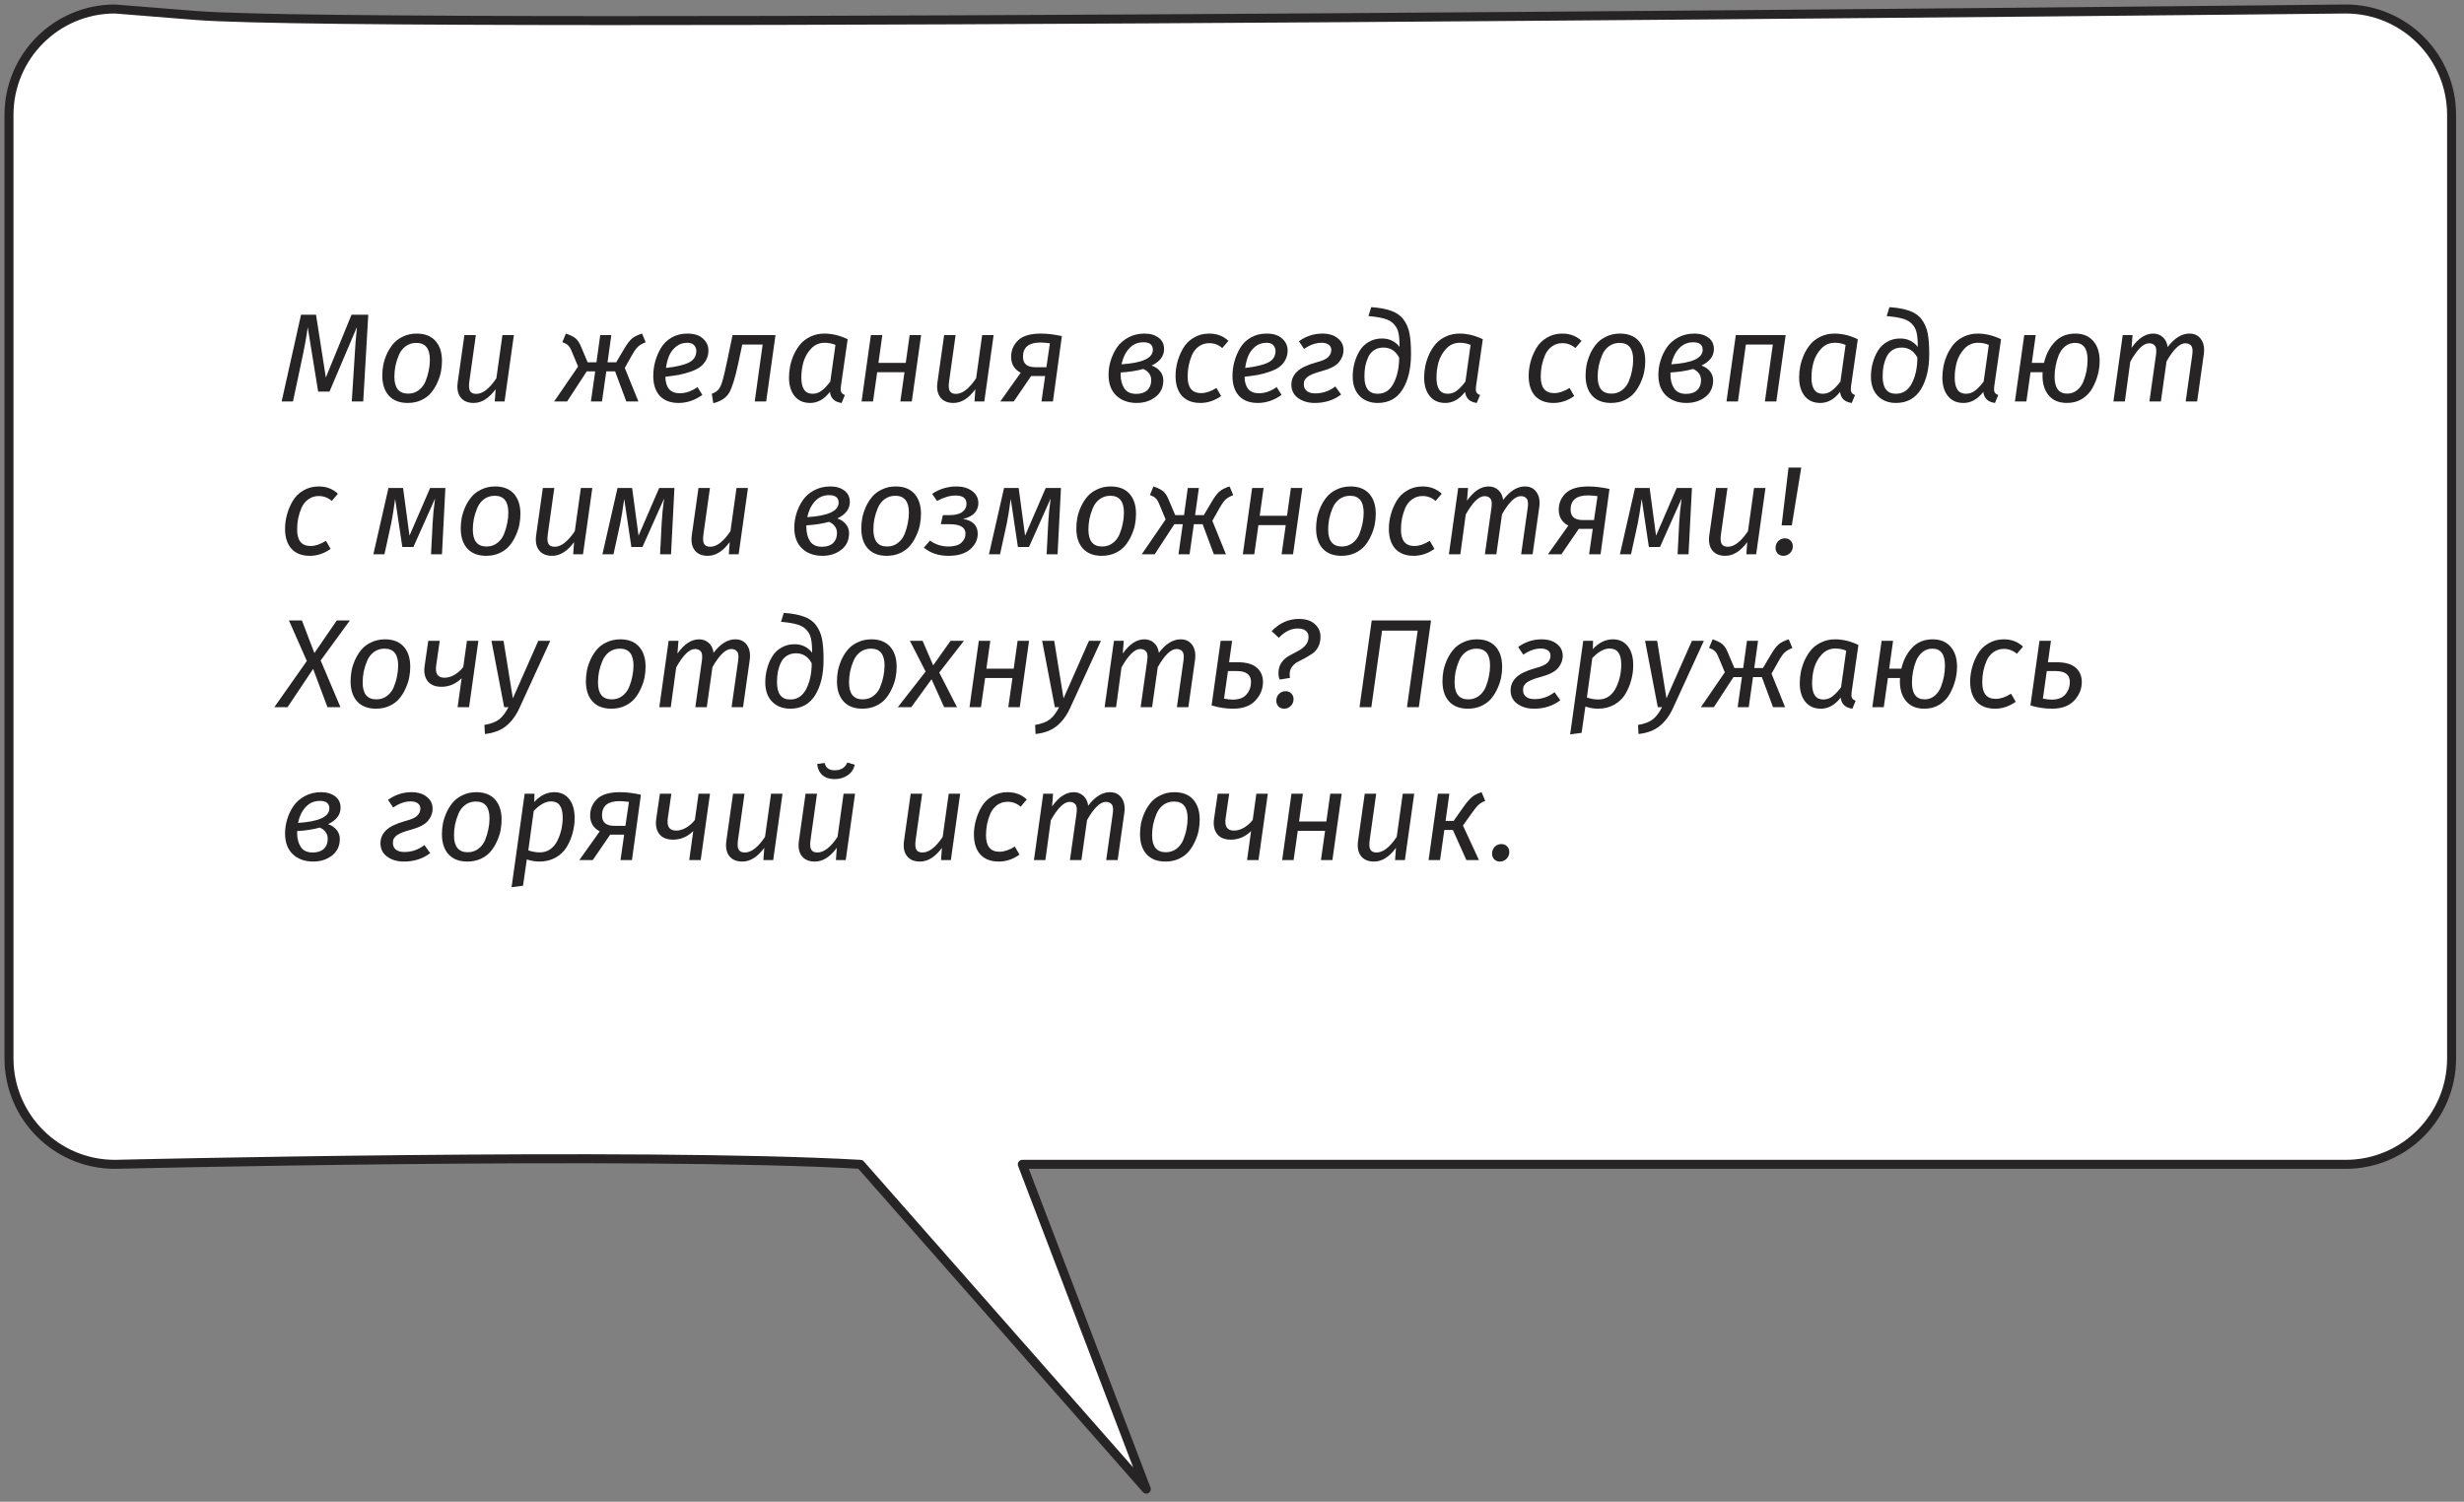
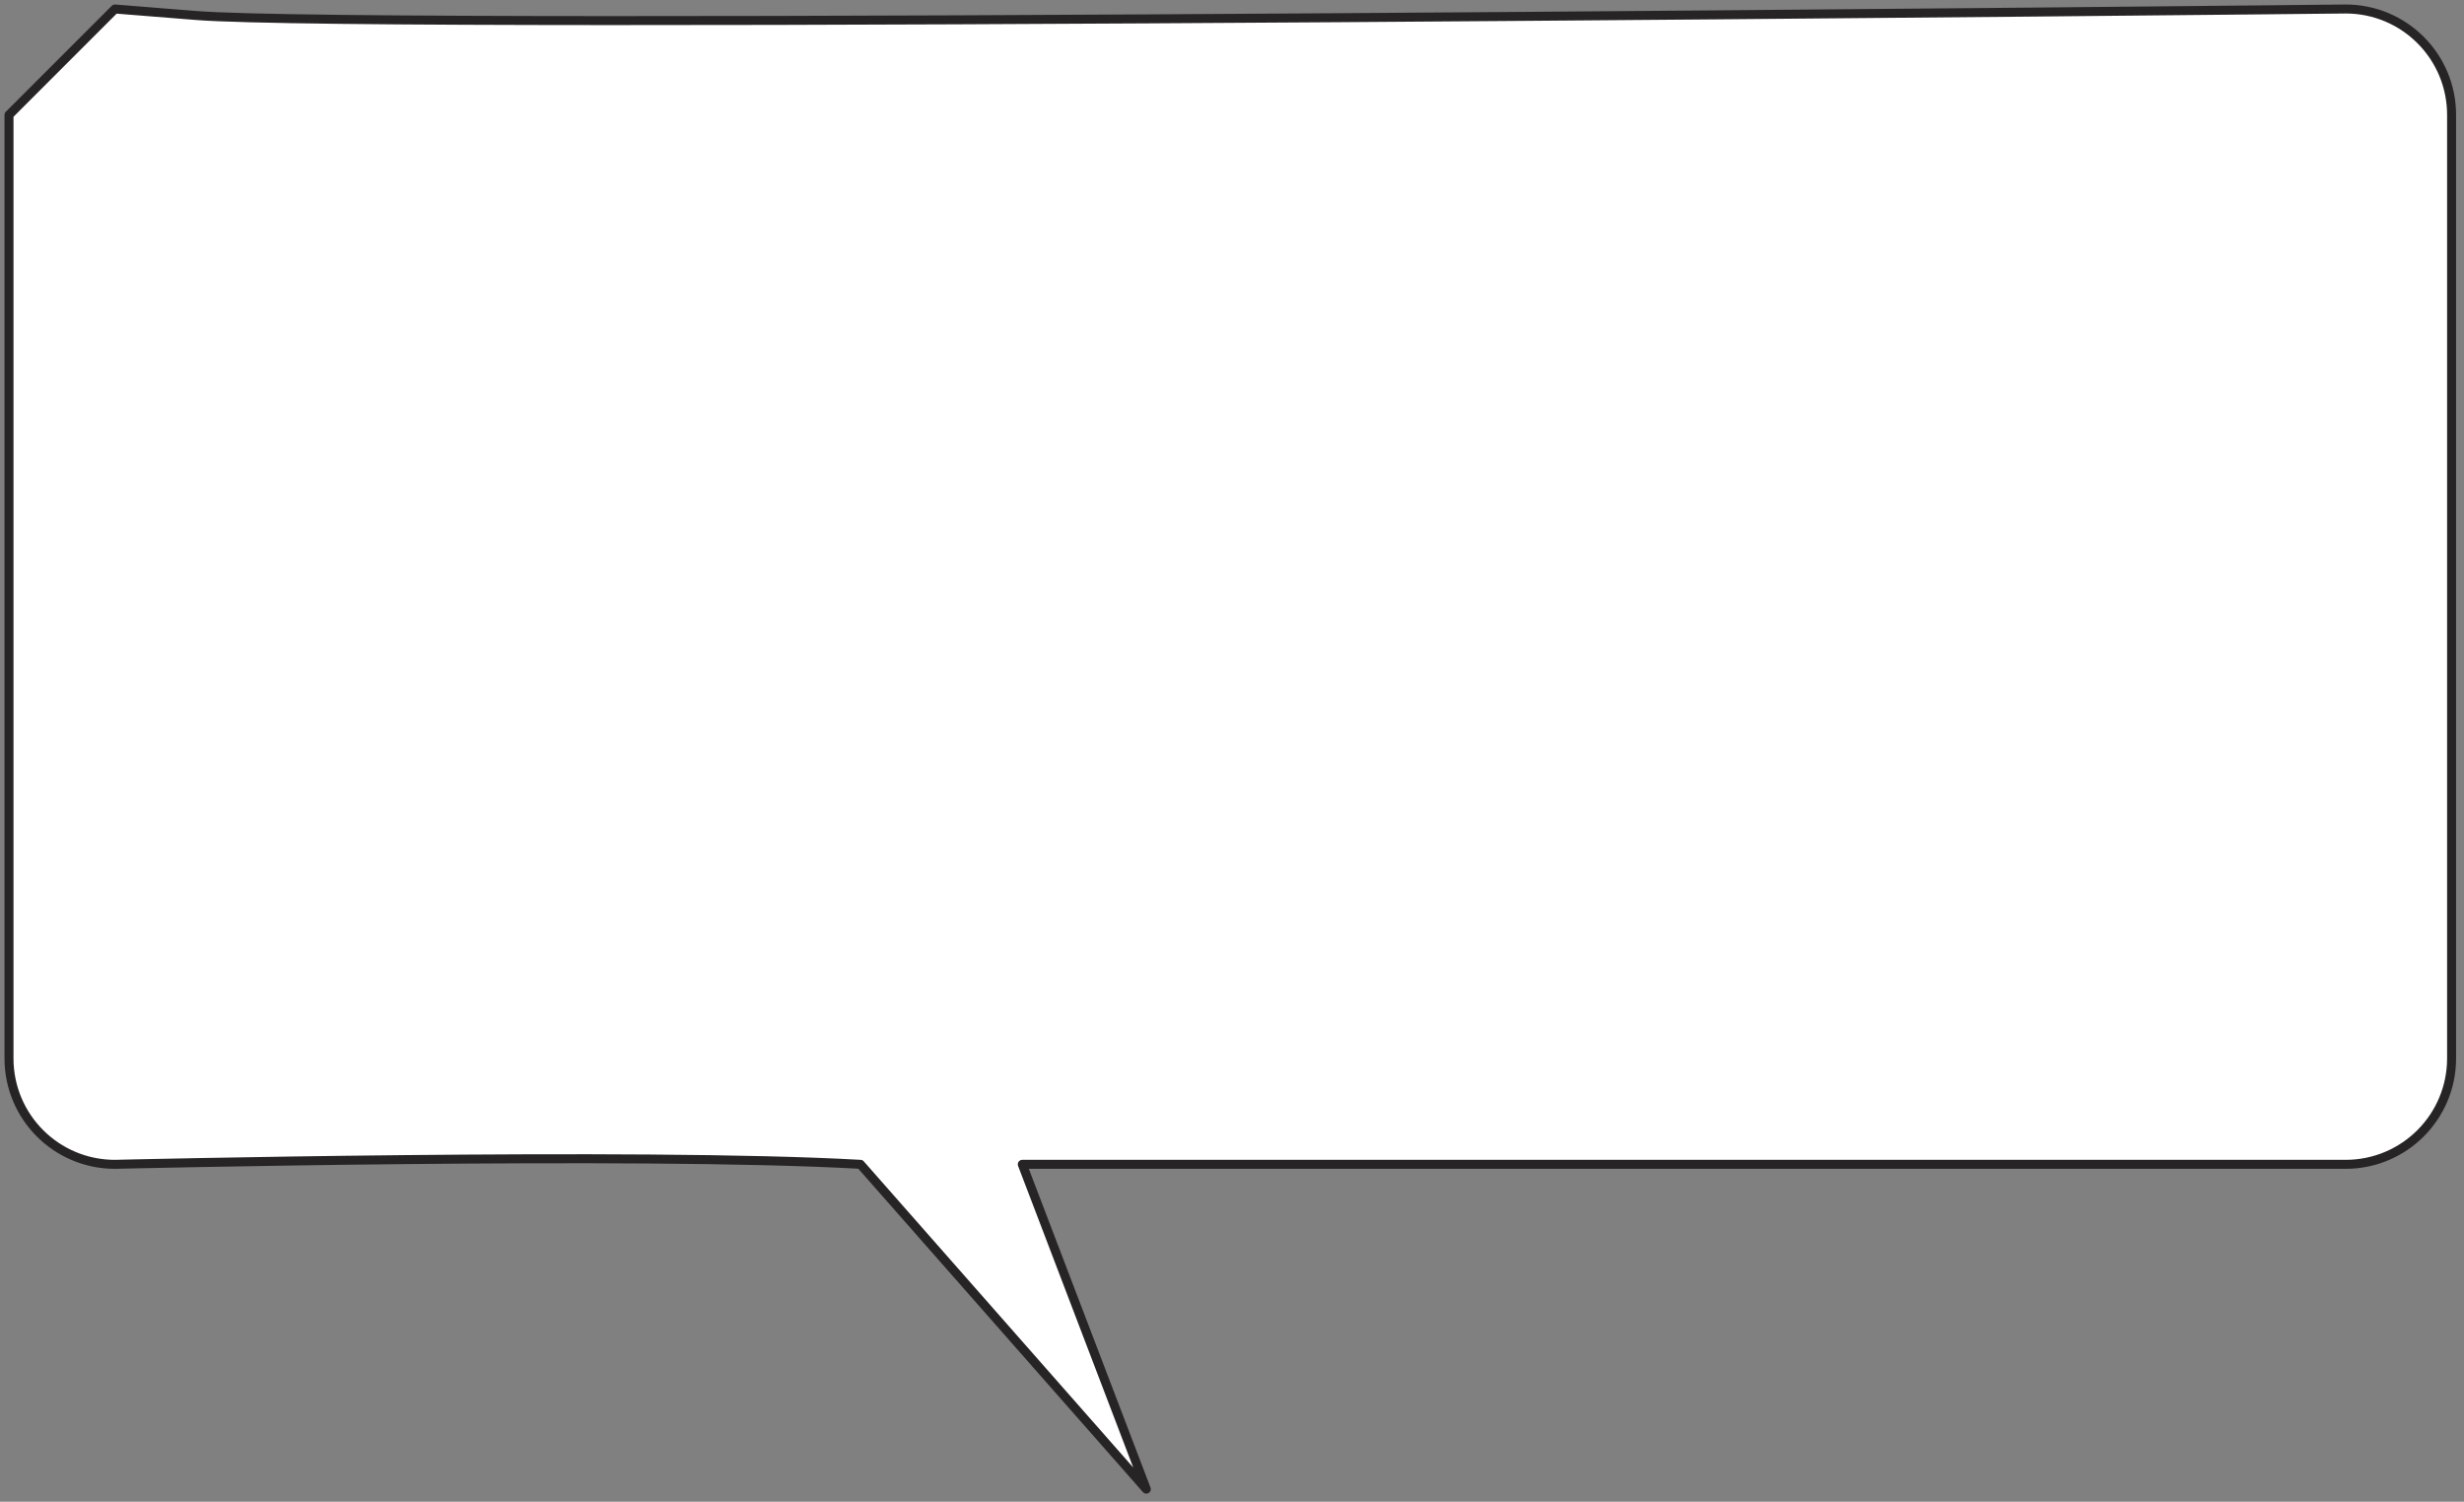
<svg xmlns="http://www.w3.org/2000/svg" width="274" height="167" viewBox="0 0 274 167" fill="none">
  <rect x="0" y="0" width="274" height="167" fill="#808080" stroke="none" />
-   <path d="M12.78 1L21.78 1.72C42.15 3.34 260.84 1 260.84 1C267.35 1 272.62 6.27 272.62 12.78V117.7C272.62 124.2 267.35 129.48 260.84 129.48H113.68L127.47 165.6L95.68 129.48C71.02 128.08 12.78 129.48 12.78 129.48C6.27 129.48 1 124.21 1 117.7V12.78C1 6.27 6.28 1 12.78 1Z" fill="white" stroke="#272425" stroke-miterlimit="10" stroke-linecap="round" stroke-linejoin="round" />
-   <path d="M40.952 34.996L40.392 44.642H39.118L39.398 40.246C39.491 38.603 39.589 37.31 39.692 36.368L36.64 43.55H35.38L34.218 36.382C34.106 37.315 33.858 38.664 33.476 40.428L32.58 44.642H31.32L33.476 34.996H35.142L36.234 41.982L39.09 34.996H40.952ZM45.34 44.81C44.435 44.81 43.735 44.539 43.24 43.998C42.755 43.456 42.512 42.71 42.512 41.758C42.512 41.366 42.55 40.969 42.624 40.568C42.708 40.166 42.843 39.756 43.03 39.336C43.226 38.916 43.464 38.542 43.744 38.216C44.024 37.889 44.388 37.623 44.836 37.418C45.284 37.203 45.783 37.096 46.334 37.096C47.239 37.096 47.935 37.366 48.42 37.908C48.906 38.449 49.148 39.196 49.148 40.148C49.148 40.53 49.111 40.922 49.036 41.324C48.962 41.716 48.826 42.126 48.63 42.556C48.444 42.976 48.21 43.354 47.93 43.69C47.66 44.016 47.295 44.287 46.838 44.502C46.39 44.707 45.891 44.81 45.34 44.81ZM45.382 43.774C45.83 43.774 46.222 43.648 46.558 43.396C46.894 43.144 47.146 42.817 47.314 42.416C47.482 42.005 47.603 41.599 47.678 41.198C47.762 40.796 47.804 40.4 47.804 40.008C47.804 38.757 47.3 38.132 46.292 38.132C45.844 38.132 45.447 38.258 45.102 38.51C44.766 38.762 44.514 39.093 44.346 39.504C44.178 39.905 44.052 40.306 43.968 40.708C43.894 41.109 43.856 41.506 43.856 41.898C43.856 43.148 44.365 43.774 45.382 43.774ZM52.678 44.81C52.025 44.81 51.539 44.604 51.222 44.194C50.905 43.783 50.797 43.218 50.9 42.5L51.642 37.264H52.916L52.188 42.444C52.123 42.938 52.151 43.288 52.272 43.494C52.403 43.699 52.631 43.802 52.958 43.802C53.677 43.802 54.423 43.223 55.198 42.066L55.87 37.264H57.144L56.108 44.642H55.016L55.114 43.284C54.367 44.301 53.555 44.81 52.678 44.81ZM71.395 37.096L71.801 38.062C71.428 38.202 71.139 38.37 70.933 38.566C70.737 38.752 70.509 39.079 70.247 39.546L69.477 40.918L70.989 44.642H69.645L68.399 41.296H67.419L66.943 44.642H65.711L66.187 41.296H65.249L63.065 44.642H61.623L64.283 40.764L63.541 38.986C63.429 38.715 63.303 38.519 63.163 38.398C63.023 38.267 62.813 38.15 62.533 38.048L62.925 37.096C63.42 37.264 63.779 37.441 64.003 37.628C64.227 37.814 64.419 38.094 64.577 38.468L65.347 40.288H66.327L66.747 37.264H67.979L67.559 40.288H68.525L69.421 38.776C69.748 38.225 70.037 37.847 70.289 37.642C70.541 37.427 70.91 37.245 71.395 37.096ZM78.777 38.972C78.777 39.373 78.688 39.732 78.511 40.05C78.343 40.358 78.119 40.614 77.839 40.82C77.568 41.016 77.214 41.188 76.775 41.338C76.346 41.487 75.916 41.604 75.487 41.688C75.058 41.762 74.558 41.832 73.989 41.898C74.017 43.12 74.549 43.732 75.585 43.732C76.257 43.732 76.915 43.503 77.559 43.046L78.105 43.914C77.274 44.511 76.392 44.81 75.459 44.81C74.563 44.81 73.868 44.548 73.373 44.026C72.888 43.494 72.645 42.756 72.645 41.814C72.645 41.272 72.715 40.74 72.855 40.218C72.995 39.695 73.205 39.196 73.485 38.72C73.765 38.234 74.162 37.842 74.675 37.544C75.188 37.245 75.776 37.096 76.439 37.096C77.186 37.096 77.76 37.278 78.161 37.642C78.572 38.006 78.777 38.449 78.777 38.972ZM74.059 40.918C75.216 40.787 76.066 40.586 76.607 40.316C77.158 40.045 77.433 39.611 77.433 39.014C77.433 38.79 77.354 38.584 77.195 38.398C77.036 38.211 76.78 38.118 76.425 38.118C75.94 38.118 75.52 38.262 75.165 38.552C74.82 38.841 74.563 39.186 74.395 39.588C74.236 39.98 74.124 40.423 74.059 40.918ZM86.236 37.264L85.2 44.642H83.926L84.808 38.314H82.54L82.106 40.358C81.751 42.028 81.406 43.144 81.07 43.704C80.734 44.254 80.15 44.632 79.32 44.838L79.152 43.788C79.488 43.666 79.735 43.508 79.894 43.312C80.062 43.116 80.206 42.812 80.328 42.402C80.458 41.982 80.631 41.254 80.846 40.218L81.462 37.264H86.236ZM91.672 37.096C92.531 37.096 93.394 37.306 94.262 37.726L93.506 42.962C93.469 43.232 93.478 43.442 93.534 43.592C93.59 43.732 93.73 43.844 93.954 43.928L93.59 44.81C92.806 44.707 92.372 44.296 92.288 43.578C91.653 44.399 90.921 44.81 90.09 44.81C89.343 44.81 88.765 44.553 88.354 44.04C87.943 43.526 87.738 42.84 87.738 41.982C87.738 41.562 87.78 41.137 87.864 40.708C87.957 40.269 88.102 39.83 88.298 39.392C88.503 38.953 88.751 38.566 89.04 38.23C89.339 37.894 89.712 37.623 90.16 37.418C90.617 37.203 91.121 37.096 91.672 37.096ZM91.7 38.118C91.112 38.118 90.613 38.332 90.202 38.762C89.801 39.191 89.516 39.686 89.348 40.246C89.189 40.806 89.11 41.389 89.11 41.996C89.11 43.19 89.525 43.788 90.356 43.788C90.739 43.788 91.079 43.671 91.378 43.438C91.686 43.204 92.003 42.868 92.33 42.43L92.904 38.356C92.531 38.197 92.129 38.118 91.7 38.118ZM100.119 44.642L100.581 41.394H97.543L97.081 44.642H95.807L96.843 37.264H98.117L97.683 40.358H100.721L101.155 37.264H102.429L101.393 44.642H100.119ZM106.026 44.81C105.372 44.81 104.887 44.604 104.57 44.194C104.252 43.783 104.145 43.218 104.248 42.5L104.99 37.264H106.264L105.536 42.444C105.47 42.938 105.498 43.288 105.62 43.494C105.75 43.699 105.979 43.802 106.306 43.802C107.024 43.802 107.771 43.223 108.546 42.066L109.218 37.264H110.492L109.456 44.642H108.364L108.462 43.284C107.715 44.301 106.903 44.81 106.026 44.81ZM115.744 37.096C116.453 37.096 117.233 37.189 118.082 37.376L117.088 44.642H115.814L116.22 41.814H114.666L112.734 44.642H111.236L113.504 41.45C112.795 41.076 112.44 40.488 112.44 39.686C112.44 38.958 112.697 38.346 113.21 37.852C113.733 37.348 114.577 37.096 115.744 37.096ZM115.702 38.09C114.405 38.09 113.756 38.617 113.756 39.672C113.756 40.446 114.209 40.834 115.114 40.834H116.36L116.752 38.174C116.313 38.118 115.963 38.09 115.702 38.09ZM127.276 37.096C127.92 37.096 128.443 37.25 128.844 37.558C129.245 37.856 129.446 38.276 129.446 38.818C129.446 39.602 128.984 40.213 128.06 40.652C128.461 40.792 128.779 41.006 129.012 41.296C129.245 41.585 129.362 41.916 129.362 42.29C129.362 43.083 129.068 43.704 128.48 44.152C127.901 44.59 127.211 44.81 126.408 44.81C125.475 44.81 124.719 44.539 124.14 43.998C123.561 43.447 123.272 42.677 123.272 41.688C123.272 41.156 123.351 40.628 123.51 40.106C123.669 39.583 123.902 39.093 124.21 38.636C124.527 38.178 124.947 37.81 125.47 37.53C126.002 37.24 126.604 37.096 127.276 37.096ZM127.15 38.062C126.515 38.062 125.988 38.29 125.568 38.748C125.148 39.205 124.863 39.793 124.714 40.512C127.038 40.362 128.2 39.826 128.2 38.902C128.2 38.342 127.85 38.062 127.15 38.062ZM127.136 41.03C126.408 41.235 125.568 41.366 124.616 41.422V41.66C124.616 42.257 124.751 42.766 125.022 43.186C125.293 43.596 125.736 43.802 126.352 43.802C126.884 43.802 127.295 43.666 127.584 43.396C127.873 43.125 128.018 42.752 128.018 42.276C128.018 41.716 127.724 41.3 127.136 41.03ZM134.461 37.096C135.32 37.096 136.034 37.366 136.603 37.908L135.917 38.706C135.497 38.342 135.016 38.16 134.475 38.16C134.036 38.16 133.649 38.281 133.313 38.524C132.986 38.757 132.734 39.07 132.557 39.462C132.389 39.854 132.263 40.255 132.179 40.666C132.104 41.067 132.067 41.478 132.067 41.898C132.067 43.111 132.566 43.718 133.565 43.718C134.088 43.718 134.657 43.526 135.273 43.144L135.791 44.04C135.072 44.553 134.302 44.81 133.481 44.81C132.604 44.81 131.922 44.548 131.437 44.026C130.961 43.494 130.723 42.752 130.723 41.8C130.723 41.286 130.793 40.768 130.933 40.246C131.073 39.723 131.283 39.219 131.563 38.734C131.843 38.248 132.235 37.856 132.739 37.558C133.243 37.25 133.817 37.096 134.461 37.096ZM143.185 38.972C143.185 39.373 143.097 39.732 142.919 40.05C142.751 40.358 142.527 40.614 142.247 40.82C141.977 41.016 141.622 41.188 141.183 41.338C140.754 41.487 140.325 41.604 139.895 41.688C139.466 41.762 138.967 41.832 138.397 41.898C138.425 43.12 138.957 43.732 139.993 43.732C140.665 43.732 141.323 43.503 141.967 43.046L142.513 43.914C141.683 44.511 140.801 44.81 139.867 44.81C138.971 44.81 138.276 44.548 137.781 44.026C137.296 43.494 137.053 42.756 137.053 41.814C137.053 41.272 137.123 40.74 137.263 40.218C137.403 39.695 137.613 39.196 137.893 38.72C138.173 38.234 138.57 37.842 139.083 37.544C139.597 37.245 140.185 37.096 140.847 37.096C141.594 37.096 142.168 37.278 142.569 37.642C142.98 38.006 143.185 38.449 143.185 38.972ZM138.467 40.918C139.625 40.787 140.474 40.586 141.015 40.316C141.566 40.045 141.841 39.611 141.841 39.014C141.841 38.79 141.762 38.584 141.603 38.398C141.445 38.211 141.188 38.118 140.833 38.118C140.348 38.118 139.928 38.262 139.573 38.552C139.228 38.841 138.971 39.186 138.803 39.588C138.645 39.98 138.533 40.423 138.467 40.918ZM147.048 37.096C147.766 37.096 148.336 37.268 148.756 37.614C149.185 37.95 149.4 38.384 149.4 38.916C149.4 39.42 149.227 39.877 148.882 40.288C148.546 40.689 147.916 41.016 146.992 41.268C146.534 41.389 146.166 41.51 145.886 41.632C145.606 41.753 145.4 41.884 145.27 42.024C145.148 42.154 145.069 42.271 145.032 42.374C145.004 42.476 144.99 42.612 144.99 42.78C144.99 43.06 145.097 43.293 145.312 43.48C145.536 43.657 145.853 43.746 146.264 43.746C147.085 43.746 147.827 43.489 148.49 42.976L149.134 43.872C148.322 44.497 147.342 44.81 146.194 44.81C145.466 44.81 144.85 44.628 144.346 44.264C143.851 43.9 143.604 43.405 143.604 42.78C143.604 42.22 143.809 41.739 144.22 41.338C144.64 40.927 145.354 40.582 146.362 40.302C147.043 40.124 147.491 39.924 147.706 39.7C147.93 39.466 148.042 39.205 148.042 38.916C148.042 38.664 147.944 38.468 147.748 38.328C147.552 38.188 147.29 38.118 146.964 38.118C146.32 38.118 145.671 38.346 145.018 38.804L144.444 37.95C145.237 37.38 146.105 37.096 147.048 37.096ZM153.196 44.81C152.384 44.81 151.717 44.553 151.194 44.04C150.681 43.517 150.424 42.798 150.424 41.884C150.424 41.361 150.489 40.857 150.62 40.372C150.751 39.877 150.942 39.424 151.194 39.014C151.446 38.594 151.787 38.262 152.216 38.02C152.645 37.768 153.131 37.642 153.672 37.642C154.493 37.642 155.147 37.954 155.632 38.58V38.496C155.632 37.87 155.59 37.376 155.506 37.012C155.431 36.648 155.268 36.33 155.016 36.06C154.773 35.78 154.428 35.574 153.98 35.444C153.532 35.313 152.93 35.215 152.174 35.15L152.482 34.156C153.415 34.221 154.167 34.361 154.736 34.576C155.315 34.781 155.763 35.103 156.08 35.542C156.407 35.98 156.626 36.494 156.738 37.082C156.85 37.66 156.906 38.421 156.906 39.364C156.906 40.988 156.593 42.304 155.968 43.312C155.343 44.31 154.419 44.81 153.196 44.81ZM153.196 43.788C153.98 43.788 154.573 43.4 154.974 42.626C155.375 41.851 155.581 40.899 155.59 39.77C155.198 39.023 154.615 38.65 153.84 38.65C153.448 38.65 153.107 38.743 152.818 38.93C152.538 39.107 152.319 39.359 152.16 39.686C152.011 40.003 151.899 40.344 151.824 40.708C151.759 41.062 151.726 41.45 151.726 41.87C151.726 43.148 152.216 43.788 153.196 43.788ZM162.301 37.096C163.16 37.096 164.023 37.306 164.891 37.726L164.135 42.962C164.098 43.232 164.107 43.442 164.163 43.592C164.219 43.732 164.359 43.844 164.583 43.928L164.219 44.81C163.435 44.707 163.001 44.296 162.917 43.578C162.282 44.399 161.55 44.81 160.719 44.81C159.972 44.81 159.394 44.553 158.983 44.04C158.572 43.526 158.367 42.84 158.367 41.982C158.367 41.562 158.409 41.137 158.493 40.708C158.586 40.269 158.731 39.83 158.927 39.392C159.132 38.953 159.38 38.566 159.669 38.23C159.968 37.894 160.341 37.623 160.789 37.418C161.246 37.203 161.75 37.096 162.301 37.096ZM162.329 38.118C161.741 38.118 161.242 38.332 160.831 38.762C160.43 39.191 160.145 39.686 159.977 40.246C159.818 40.806 159.739 41.389 159.739 41.996C159.739 43.19 160.154 43.788 160.985 43.788C161.368 43.788 161.708 43.671 162.007 43.438C162.315 43.204 162.632 42.868 162.959 42.43L163.533 38.356C163.16 38.197 162.758 38.118 162.329 38.118ZM173.727 37.096C174.585 37.096 175.299 37.366 175.869 37.908L175.183 38.706C174.763 38.342 174.282 38.16 173.741 38.16C173.302 38.16 172.915 38.281 172.579 38.524C172.252 38.757 172 39.07 171.823 39.462C171.655 39.854 171.529 40.255 171.445 40.666C171.37 41.067 171.333 41.478 171.333 41.898C171.333 43.111 171.832 43.718 172.831 43.718C173.353 43.718 173.923 43.526 174.539 43.144L175.057 44.04C174.338 44.553 173.568 44.81 172.747 44.81C171.869 44.81 171.188 44.548 170.703 44.026C170.227 43.494 169.989 42.752 169.989 41.8C169.989 41.286 170.059 40.768 170.199 40.246C170.339 39.723 170.549 39.219 170.829 38.734C171.109 38.248 171.501 37.856 172.005 37.558C172.509 37.25 173.083 37.096 173.727 37.096ZM179.147 44.81C178.241 44.81 177.541 44.539 177.047 43.998C176.561 43.456 176.319 42.71 176.319 41.758C176.319 41.366 176.356 40.969 176.431 40.568C176.515 40.166 176.65 39.756 176.837 39.336C177.033 38.916 177.271 38.542 177.551 38.216C177.831 37.889 178.195 37.623 178.643 37.418C179.091 37.203 179.59 37.096 180.141 37.096C181.046 37.096 181.741 37.366 182.227 37.908C182.712 38.449 182.955 39.196 182.955 40.148C182.955 40.53 182.917 40.922 182.843 41.324C182.768 41.716 182.633 42.126 182.437 42.556C182.25 42.976 182.017 43.354 181.737 43.69C181.466 44.016 181.102 44.287 180.645 44.502C180.197 44.707 179.697 44.81 179.147 44.81ZM179.189 43.774C179.637 43.774 180.029 43.648 180.365 43.396C180.701 43.144 180.953 42.817 181.121 42.416C181.289 42.005 181.41 41.599 181.485 41.198C181.569 40.796 181.611 40.4 181.611 40.008C181.611 38.757 181.107 38.132 180.099 38.132C179.651 38.132 179.254 38.258 178.909 38.51C178.573 38.762 178.321 39.093 178.153 39.504C177.985 39.905 177.859 40.306 177.775 40.708C177.7 41.109 177.663 41.506 177.663 41.898C177.663 43.148 178.171 43.774 179.189 43.774ZM188.417 37.096C189.061 37.096 189.583 37.25 189.985 37.558C190.386 37.856 190.587 38.276 190.587 38.818C190.587 39.602 190.125 40.213 189.201 40.652C189.602 40.792 189.919 41.006 190.153 41.296C190.386 41.585 190.503 41.916 190.503 42.29C190.503 43.083 190.209 43.704 189.621 44.152C189.042 44.59 188.351 44.81 187.549 44.81C186.615 44.81 185.859 44.539 185.281 43.998C184.702 43.447 184.413 42.677 184.413 41.688C184.413 41.156 184.492 40.628 184.651 40.106C184.809 39.583 185.043 39.093 185.351 38.636C185.668 38.178 186.088 37.81 186.611 37.53C187.143 37.24 187.745 37.096 188.417 37.096ZM188.291 38.062C187.656 38.062 187.129 38.29 186.709 38.748C186.289 39.205 186.004 39.793 185.855 40.512C188.179 40.362 189.341 39.826 189.341 38.902C189.341 38.342 188.991 38.062 188.291 38.062ZM188.277 41.03C187.549 41.235 186.709 41.366 185.757 41.422V41.66C185.757 42.257 185.892 42.766 186.163 43.186C186.433 43.596 186.877 43.802 187.493 43.802C188.025 43.802 188.435 43.666 188.725 43.396C189.014 43.125 189.159 42.752 189.159 42.276C189.159 41.716 188.865 41.3 188.277 41.03ZM196.258 44.642L197.14 38.314H194.144L193.262 44.642H191.988L193.024 37.264H198.568L197.532 44.642H196.258ZM204 37.096C204.859 37.096 205.722 37.306 206.59 37.726L205.834 42.962C205.797 43.232 205.806 43.442 205.862 43.592C205.918 43.732 206.058 43.844 206.282 43.928L205.918 44.81C205.134 44.707 204.7 44.296 204.616 43.578C203.982 44.399 203.249 44.81 202.418 44.81C201.672 44.81 201.093 44.553 200.682 44.04C200.272 43.526 200.066 42.84 200.066 41.982C200.066 41.562 200.108 41.137 200.192 40.708C200.286 40.269 200.43 39.83 200.626 39.392C200.832 38.953 201.079 38.566 201.368 38.23C201.667 37.894 202.04 37.623 202.488 37.418C202.946 37.203 203.45 37.096 204 37.096ZM204.028 38.118C203.44 38.118 202.941 38.332 202.53 38.762C202.129 39.191 201.844 39.686 201.676 40.246C201.518 40.806 201.438 41.389 201.438 41.996C201.438 43.19 201.854 43.788 202.684 43.788C203.067 43.788 203.408 43.671 203.706 43.438C204.014 43.204 204.332 42.868 204.658 42.43L205.232 38.356C204.859 38.197 204.458 38.118 204.028 38.118ZM210.823 44.81C210.011 44.81 209.344 44.553 208.821 44.04C208.308 43.517 208.051 42.798 208.051 41.884C208.051 41.361 208.116 40.857 208.247 40.372C208.378 39.877 208.569 39.424 208.821 39.014C209.073 38.594 209.414 38.262 209.843 38.02C210.272 37.768 210.758 37.642 211.299 37.642C212.12 37.642 212.774 37.954 213.259 38.58V38.496C213.259 37.87 213.217 37.376 213.133 37.012C213.058 36.648 212.895 36.33 212.643 36.06C212.4 35.78 212.055 35.574 211.607 35.444C211.159 35.313 210.557 35.215 209.801 35.15L210.109 34.156C211.042 34.221 211.794 34.361 212.363 34.576C212.942 34.781 213.39 35.103 213.707 35.542C214.034 35.98 214.253 36.494 214.365 37.082C214.477 37.66 214.533 38.421 214.533 39.364C214.533 40.988 214.22 42.304 213.595 43.312C212.97 44.31 212.046 44.81 210.823 44.81ZM210.823 43.788C211.607 43.788 212.2 43.4 212.601 42.626C213.002 41.851 213.208 40.899 213.217 39.77C212.825 39.023 212.242 38.65 211.467 38.65C211.075 38.65 210.734 38.743 210.445 38.93C210.165 39.107 209.946 39.359 209.787 39.686C209.638 40.003 209.526 40.344 209.451 40.708C209.386 41.062 209.353 41.45 209.353 41.87C209.353 43.148 209.843 43.788 210.823 43.788ZM219.928 37.096C220.787 37.096 221.65 37.306 222.518 37.726L221.762 42.962C221.725 43.232 221.734 43.442 221.79 43.592C221.846 43.732 221.986 43.844 222.21 43.928L221.846 44.81C221.062 44.707 220.628 44.296 220.544 43.578C219.909 44.399 219.177 44.81 218.346 44.81C217.599 44.81 217.021 44.553 216.61 44.04C216.199 43.526 215.994 42.84 215.994 41.982C215.994 41.562 216.036 41.137 216.12 40.708C216.213 40.269 216.358 39.83 216.554 39.392C216.759 38.953 217.007 38.566 217.296 38.23C217.595 37.894 217.968 37.623 218.416 37.418C218.873 37.203 219.377 37.096 219.928 37.096ZM219.956 38.118C219.368 38.118 218.869 38.332 218.458 38.762C218.057 39.191 217.772 39.686 217.604 40.246C217.445 40.806 217.366 41.389 217.366 41.996C217.366 43.19 217.781 43.788 218.612 43.788C218.995 43.788 219.335 43.671 219.634 43.438C219.942 43.204 220.259 42.868 220.586 42.43L221.16 38.356C220.787 38.197 220.385 38.118 219.956 38.118ZM230.783 37.096C231.632 37.096 232.295 37.371 232.771 37.922C233.247 38.463 233.485 39.205 233.485 40.148C233.485 40.633 233.419 41.132 233.289 41.646C233.158 42.15 232.957 42.649 232.687 43.144C232.425 43.629 232.047 44.03 231.553 44.348C231.058 44.656 230.489 44.81 229.845 44.81C228.986 44.81 228.319 44.539 227.843 43.998C227.367 43.447 227.129 42.7 227.129 41.758C227.129 41.599 227.133 41.478 227.143 41.394H225.799L225.337 44.642H224.063L225.099 37.264H226.373L225.939 40.358H227.297C227.502 39.443 227.894 38.673 228.473 38.048C229.061 37.413 229.831 37.096 230.783 37.096ZM229.887 43.774C230.297 43.774 230.657 43.648 230.965 43.396C231.282 43.144 231.52 42.817 231.679 42.416C231.837 42.014 231.954 41.613 232.029 41.212C232.103 40.801 232.141 40.4 232.141 40.008C232.141 38.757 231.674 38.132 230.741 38.132C230.33 38.132 229.966 38.258 229.649 38.51C229.341 38.762 229.103 39.088 228.935 39.49C228.776 39.891 228.659 40.297 228.585 40.708C228.51 41.109 228.473 41.506 228.473 41.898C228.473 43.148 228.944 43.774 229.887 43.774ZM243.47 37.096C244.03 37.096 244.459 37.306 244.758 37.726C245.056 38.146 245.159 38.701 245.066 39.392L244.324 44.642H243.05L243.778 39.49C243.852 38.986 243.815 38.64 243.666 38.454C243.526 38.267 243.306 38.174 243.008 38.174C242.382 38.174 241.687 38.846 240.922 40.19L240.292 44.642H239.018L239.746 39.49C239.82 38.986 239.783 38.64 239.634 38.454C239.494 38.267 239.274 38.174 238.976 38.174C238.35 38.174 237.655 38.855 236.89 40.218L236.288 44.642H235.014L236.05 37.264H237.142L237.03 38.678C237.776 37.623 238.579 37.096 239.438 37.096C239.848 37.096 240.203 37.226 240.502 37.488C240.8 37.749 240.982 38.118 241.048 38.594C241.804 37.595 242.611 37.096 243.47 37.096ZM35.436 54.096C36.294 54.096 37.008 54.366 37.578 54.908L36.892 55.706C36.472 55.342 35.991 55.16 35.45 55.16C35.011 55.16 34.624 55.281 34.288 55.524C33.961 55.757 33.709 56.07 33.532 56.462C33.364 56.854 33.238 57.255 33.154 57.666C33.079 58.067 33.042 58.478 33.042 58.898C33.042 60.111 33.541 60.718 34.54 60.718C35.062 60.718 35.632 60.526 36.248 60.144L36.766 61.04C36.047 61.553 35.277 61.81 34.456 61.81C33.578 61.81 32.897 61.548 32.412 61.026C31.936 60.494 31.698 59.752 31.698 58.8C31.698 58.286 31.768 57.768 31.908 57.246C32.048 56.723 32.258 56.219 32.538 55.734C32.818 55.248 33.21 54.856 33.714 54.558C34.218 54.25 34.792 54.096 35.436 54.096ZM49.526 54.264L49.148 61.642H47.93L48.112 58.114C48.15 57.339 48.238 56.448 48.378 55.44L45.97 60.83H44.738L43.94 55.482C43.782 56.639 43.637 57.54 43.506 58.184L42.75 61.642H41.518L43.198 54.264H44.822L45.536 59.57L47.832 54.264H49.526ZM54.063 61.81C53.157 61.81 52.458 61.539 51.963 60.998C51.477 60.456 51.235 59.71 51.235 58.758C51.235 58.366 51.272 57.969 51.347 57.568C51.431 57.166 51.566 56.756 51.753 56.336C51.949 55.916 52.187 55.542 52.467 55.216C52.747 54.889 53.111 54.623 53.559 54.418C54.007 54.203 54.506 54.096 55.057 54.096C55.962 54.096 56.657 54.366 57.143 54.908C57.628 55.449 57.871 56.196 57.871 57.148C57.871 57.53 57.834 57.922 57.759 58.324C57.684 58.716 57.549 59.126 57.353 59.556C57.166 59.976 56.933 60.354 56.653 60.69C56.382 61.016 56.018 61.287 55.561 61.502C55.113 61.707 54.614 61.81 54.063 61.81ZM54.105 60.774C54.553 60.774 54.945 60.648 55.281 60.396C55.617 60.144 55.869 59.817 56.037 59.416C56.205 59.005 56.326 58.599 56.401 58.198C56.485 57.796 56.527 57.4 56.527 57.008C56.527 55.757 56.023 55.132 55.015 55.132C54.567 55.132 54.17 55.258 53.825 55.51C53.489 55.762 53.237 56.093 53.069 56.504C52.901 56.905 52.775 57.306 52.691 57.708C52.616 58.109 52.579 58.506 52.579 58.898C52.579 60.148 53.087 60.774 54.105 60.774ZM61.401 61.81C60.747 61.81 60.262 61.604 59.945 61.194C59.627 60.783 59.52 60.218 59.623 59.5L60.365 54.264H61.639L60.911 59.444C60.845 59.938 60.873 60.288 60.995 60.494C61.125 60.699 61.354 60.802 61.681 60.802C62.399 60.802 63.146 60.223 63.921 59.066L64.593 54.264H65.867L64.831 61.642H63.739L63.837 60.284C63.09 61.301 62.278 61.81 61.401 61.81ZM74.997 54.264L74.619 61.642H73.401L73.583 58.114C73.62 57.339 73.709 56.448 73.849 55.44L71.441 60.83H70.209L69.411 55.482C69.252 56.639 69.108 57.54 68.977 58.184L68.221 61.642H66.989L68.669 54.264H70.293L71.007 59.57L73.303 54.264H74.997ZM78.709 61.81C78.056 61.81 77.57 61.604 77.253 61.194C76.936 60.783 76.829 60.218 76.931 59.5L77.673 54.264H78.947L78.219 59.444C78.154 59.938 78.182 60.288 78.303 60.494C78.434 60.699 78.662 60.802 78.989 60.802C79.708 60.802 80.454 60.223 81.229 59.066L81.901 54.264H83.175L82.139 61.642H81.047L81.145 60.284C80.398 61.301 79.587 61.81 78.709 61.81ZM92.331 54.096C92.975 54.096 93.497 54.25 93.899 54.558C94.3 54.856 94.501 55.276 94.501 55.818C94.501 56.602 94.039 57.213 93.115 57.652C93.516 57.792 93.833 58.006 94.067 58.296C94.3 58.585 94.417 58.916 94.417 59.29C94.417 60.083 94.123 60.704 93.535 61.152C92.956 61.59 92.265 61.81 91.463 61.81C90.529 61.81 89.773 61.539 89.195 60.998C88.616 60.447 88.327 59.677 88.327 58.688C88.327 58.156 88.406 57.628 88.565 57.106C88.723 56.583 88.957 56.093 89.265 55.636C89.582 55.178 90.002 54.81 90.525 54.53C91.057 54.24 91.659 54.096 92.331 54.096ZM92.205 55.062C91.57 55.062 91.043 55.29 90.623 55.748C90.203 56.205 89.918 56.793 89.769 57.512C92.093 57.362 93.255 56.826 93.255 55.902C93.255 55.342 92.905 55.062 92.205 55.062ZM92.191 58.03C91.463 58.235 90.623 58.366 89.671 58.422V58.66C89.671 59.257 89.806 59.766 90.077 60.186C90.347 60.596 90.791 60.802 91.407 60.802C91.939 60.802 92.349 60.666 92.639 60.396C92.928 60.125 93.073 59.752 93.073 59.276C93.073 58.716 92.779 58.3 92.191 58.03ZM98.606 61.81C97.701 61.81 97.001 61.539 96.506 60.998C96.02 60.456 95.778 59.71 95.778 58.758C95.778 58.366 95.815 57.969 95.89 57.568C95.974 57.166 96.109 56.756 96.296 56.336C96.492 55.916 96.73 55.542 97.01 55.216C97.29 54.889 97.654 54.623 98.102 54.418C98.55 54.203 99.049 54.096 99.6 54.096C100.505 54.096 101.2 54.366 101.686 54.908C102.171 55.449 102.414 56.196 102.414 57.148C102.414 57.53 102.376 57.922 102.302 58.324C102.227 58.716 102.092 59.126 101.896 59.556C101.709 59.976 101.476 60.354 101.196 60.69C100.925 61.016 100.561 61.287 100.104 61.502C99.656 61.707 99.156 61.81 98.606 61.81ZM98.648 60.774C99.096 60.774 99.488 60.648 99.824 60.396C100.16 60.144 100.412 59.817 100.58 59.416C100.748 59.005 100.869 58.599 100.944 58.198C101.028 57.796 101.07 57.4 101.07 57.008C101.07 55.757 100.566 55.132 99.558 55.132C99.11 55.132 98.713 55.258 98.368 55.51C98.032 55.762 97.78 56.093 97.612 56.504C97.444 56.905 97.318 57.306 97.234 57.708C97.159 58.109 97.122 58.506 97.122 58.898C97.122 60.148 97.63 60.774 98.648 60.774ZM106.386 54.096C107.058 54.096 107.627 54.264 108.094 54.6C108.561 54.936 108.794 55.388 108.794 55.958C108.794 56.387 108.649 56.756 108.36 57.064C108.071 57.372 107.646 57.586 107.086 57.708C108.178 57.885 108.724 58.436 108.724 59.36C108.724 60.022 108.444 60.596 107.884 61.082C107.333 61.567 106.526 61.81 105.462 61.81C104.37 61.81 103.46 61.506 102.732 60.9L103.418 60.116C104.025 60.554 104.706 60.774 105.462 60.774C106.106 60.774 106.582 60.638 106.89 60.368C107.207 60.088 107.366 59.747 107.366 59.346C107.366 58.646 106.783 58.296 105.616 58.296H104.622L104.846 57.288H105.56C106.204 57.288 106.685 57.171 107.002 56.938C107.319 56.695 107.478 56.392 107.478 56.028C107.478 55.412 107.072 55.104 106.26 55.104C105.635 55.104 104.949 55.304 104.202 55.706L103.656 54.922C104.459 54.371 105.369 54.096 106.386 54.096ZM117.981 54.264L117.603 61.642H116.385L116.567 58.114C116.605 57.339 116.693 56.448 116.833 55.44L114.425 60.83H113.193L112.395 55.482C112.237 56.639 112.092 57.54 111.961 58.184L111.205 61.642H109.973L111.653 54.264H113.277L113.991 59.57L116.287 54.264H117.981ZM122.518 61.81C121.613 61.81 120.913 61.539 120.418 60.998C119.933 60.456 119.69 59.71 119.69 58.758C119.69 58.366 119.727 57.969 119.802 57.568C119.886 57.166 120.021 56.756 120.208 56.336C120.404 55.916 120.642 55.542 120.922 55.216C121.202 54.889 121.566 54.623 122.014 54.418C122.462 54.203 122.961 54.096 123.512 54.096C124.417 54.096 125.113 54.366 125.598 54.908C126.083 55.449 126.326 56.196 126.326 57.148C126.326 57.53 126.289 57.922 126.214 58.324C126.139 58.716 126.004 59.126 125.808 59.556C125.621 59.976 125.388 60.354 125.108 60.69C124.837 61.016 124.473 61.287 124.016 61.502C123.568 61.707 123.069 61.81 122.518 61.81ZM122.56 60.774C123.008 60.774 123.4 60.648 123.736 60.396C124.072 60.144 124.324 59.817 124.492 59.416C124.66 59.005 124.781 58.599 124.856 58.198C124.94 57.796 124.982 57.4 124.982 57.008C124.982 55.757 124.478 55.132 123.47 55.132C123.022 55.132 122.625 55.258 122.28 55.51C121.944 55.762 121.692 56.093 121.524 56.504C121.356 56.905 121.23 57.306 121.146 57.708C121.071 58.109 121.034 58.506 121.034 58.898C121.034 60.148 121.543 60.774 122.56 60.774ZM136.733 54.096L137.139 55.062C136.766 55.202 136.477 55.37 136.271 55.566C136.075 55.752 135.847 56.079 135.585 56.546L134.815 57.918L136.327 61.642H134.983L133.737 58.296H132.757L132.281 61.642H131.049L131.525 58.296H130.587L128.403 61.642H126.961L129.621 57.764L128.879 55.986C128.767 55.715 128.641 55.519 128.501 55.398C128.361 55.267 128.151 55.15 127.871 55.048L128.263 54.096C128.758 54.264 129.117 54.441 129.341 54.628C129.565 54.814 129.757 55.094 129.915 55.468L130.685 57.288H131.665L132.085 54.264H133.317L132.897 57.288H133.863L134.759 55.776C135.086 55.225 135.375 54.847 135.627 54.642C135.879 54.427 136.248 54.245 136.733 54.096ZM142.515 61.642L142.977 58.394H139.939L139.477 61.642H138.203L139.239 54.264H140.513L140.079 57.358H143.117L143.551 54.264H144.825L143.789 61.642H142.515ZM149.178 61.81C148.273 61.81 147.573 61.539 147.078 60.998C146.593 60.456 146.35 59.71 146.35 58.758C146.35 58.366 146.387 57.969 146.462 57.568C146.546 57.166 146.681 56.756 146.868 56.336C147.064 55.916 147.302 55.542 147.582 55.216C147.862 54.889 148.226 54.623 148.674 54.418C149.122 54.203 149.621 54.096 150.172 54.096C151.077 54.096 151.773 54.366 152.258 54.908C152.743 55.449 152.986 56.196 152.986 57.148C152.986 57.53 152.949 57.922 152.874 58.324C152.799 58.716 152.664 59.126 152.468 59.556C152.281 59.976 152.048 60.354 151.768 60.69C151.497 61.016 151.133 61.287 150.676 61.502C150.228 61.707 149.729 61.81 149.178 61.81ZM149.22 60.774C149.668 60.774 150.06 60.648 150.396 60.396C150.732 60.144 150.984 59.817 151.152 59.416C151.32 59.005 151.441 58.599 151.516 58.198C151.6 57.796 151.642 57.4 151.642 57.008C151.642 55.757 151.138 55.132 150.13 55.132C149.682 55.132 149.285 55.258 148.94 55.51C148.604 55.762 148.352 56.093 148.184 56.504C148.016 56.905 147.89 57.306 147.806 57.708C147.731 58.109 147.694 58.506 147.694 58.898C147.694 60.148 148.203 60.774 149.22 60.774ZM158.182 54.096C159.04 54.096 159.754 54.366 160.324 54.908L159.638 55.706C159.218 55.342 158.737 55.16 158.196 55.16C157.757 55.16 157.37 55.281 157.034 55.524C156.707 55.757 156.455 56.07 156.278 56.462C156.11 56.854 155.984 57.255 155.9 57.666C155.825 58.067 155.788 58.478 155.788 58.898C155.788 60.111 156.287 60.718 157.286 60.718C157.808 60.718 158.378 60.526 158.994 60.144L159.512 61.04C158.793 61.553 158.023 61.81 157.202 61.81C156.324 61.81 155.643 61.548 155.158 61.026C154.682 60.494 154.444 59.752 154.444 58.8C154.444 58.286 154.514 57.768 154.654 57.246C154.794 56.723 155.004 56.219 155.284 55.734C155.564 55.248 155.956 54.856 156.46 54.558C156.964 54.25 157.538 54.096 158.182 54.096ZM169.573 54.096C170.133 54.096 170.563 54.306 170.861 54.726C171.16 55.146 171.263 55.701 171.169 56.392L170.427 61.642H169.153L169.881 56.49C169.956 55.986 169.919 55.64 169.769 55.454C169.629 55.267 169.41 55.174 169.111 55.174C168.486 55.174 167.791 55.846 167.025 57.19L166.395 61.642H165.121L165.849 56.49C165.924 55.986 165.887 55.64 165.737 55.454C165.597 55.267 165.378 55.174 165.079 55.174C164.454 55.174 163.759 55.855 162.993 57.218L162.391 61.642H161.117L162.153 54.264H163.245L163.133 55.678C163.88 54.623 164.683 54.096 165.541 54.096C165.952 54.096 166.307 54.226 166.605 54.488C166.904 54.749 167.086 55.118 167.151 55.594C167.907 54.595 168.715 54.096 169.573 54.096ZM176.639 54.096C177.348 54.096 178.127 54.189 178.977 54.376L177.983 61.642H176.709L177.115 58.814H175.561L173.629 61.642H172.131L174.399 58.45C173.689 58.076 173.335 57.488 173.335 56.686C173.335 55.958 173.591 55.346 174.105 54.852C174.627 54.348 175.472 54.096 176.639 54.096ZM176.597 55.09C175.299 55.09 174.651 55.617 174.651 56.672C174.651 57.446 175.103 57.834 176.009 57.834H177.255L177.647 55.174C177.208 55.118 176.858 55.09 176.597 55.09ZM188.145 54.264L187.767 61.642H186.549L186.731 58.114C186.769 57.339 186.857 56.448 186.997 55.44L184.589 60.83H183.357L182.559 55.482C182.401 56.639 182.256 57.54 182.125 58.184L181.369 61.642H180.137L181.817 54.264H183.441L184.155 59.57L186.451 54.264H188.145ZM191.858 61.81C191.204 61.81 190.719 61.604 190.402 61.194C190.084 60.783 189.977 60.218 190.08 59.5L190.822 54.264H192.096L191.368 59.444C191.302 59.938 191.33 60.288 191.452 60.494C191.582 60.699 191.811 60.802 192.138 60.802C192.856 60.802 193.603 60.223 194.378 59.066L195.05 54.264H196.324L195.288 61.642H194.196L194.294 60.284C193.547 61.301 192.735 61.81 191.858 61.81ZM198.118 58.422L198.888 51.996H200.302L199.252 58.422H198.118ZM198.314 61.81C198.062 61.81 197.852 61.726 197.684 61.558C197.525 61.39 197.446 61.18 197.446 60.928C197.446 60.629 197.544 60.377 197.74 60.172C197.945 59.966 198.193 59.864 198.482 59.864C198.743 59.864 198.953 59.948 199.112 60.116C199.28 60.284 199.364 60.494 199.364 60.746C199.364 61.044 199.261 61.296 199.056 61.502C198.851 61.707 198.603 61.81 198.314 61.81ZM38.908 68.996L35.66 73.448L37.858 78.642H36.416L34.82 74.386L31.978 78.642H30.508L34.12 73.504L32.132 68.996H33.574L34.96 72.622L37.452 68.996H38.908ZM41.813 78.81C40.907 78.81 40.208 78.539 39.713 77.998C39.227 77.456 38.985 76.71 38.985 75.758C38.985 75.366 39.022 74.969 39.097 74.568C39.181 74.166 39.316 73.756 39.503 73.336C39.699 72.916 39.937 72.542 40.217 72.216C40.497 71.889 40.861 71.623 41.309 71.418C41.757 71.203 42.256 71.096 42.807 71.096C43.712 71.096 44.407 71.366 44.893 71.908C45.378 72.449 45.621 73.196 45.621 74.148C45.621 74.53 45.584 74.922 45.509 75.324C45.434 75.716 45.299 76.126 45.103 76.556C44.916 76.976 44.683 77.354 44.403 77.69C44.132 78.016 43.768 78.287 43.311 78.502C42.863 78.707 42.364 78.81 41.813 78.81ZM41.855 77.774C42.303 77.774 42.695 77.648 43.031 77.396C43.367 77.144 43.619 76.817 43.787 76.416C43.955 76.005 44.076 75.599 44.151 75.198C44.235 74.796 44.277 74.4 44.277 74.008C44.277 72.757 43.773 72.132 42.765 72.132C42.317 72.132 41.92 72.258 41.575 72.51C41.239 72.762 40.987 73.093 40.819 73.504C40.651 73.905 40.525 74.306 40.441 74.708C40.366 75.109 40.329 75.506 40.329 75.898C40.329 77.148 40.837 77.774 41.855 77.774ZM53.197 71.264L52.161 78.642H50.887L51.335 75.422C50.681 76.056 49.935 76.374 49.095 76.374C48.395 76.374 47.881 76.164 47.555 75.744C47.228 75.314 47.116 74.75 47.219 74.05L47.625 71.264H48.899L48.507 73.98C48.367 74.904 48.675 75.366 49.431 75.366C49.813 75.366 50.191 75.254 50.565 75.03C50.938 74.806 51.255 74.521 51.517 74.176L51.923 71.264H53.197ZM61.189 71.264L57.773 78.712C57.391 79.561 56.896 80.233 56.289 80.728C55.682 81.222 54.894 81.521 53.923 81.624L53.867 80.616C54.595 80.494 55.141 80.289 55.505 80C55.869 79.72 56.215 79.267 56.541 78.642H56.065L54.651 71.264H55.995L57.031 77.662L59.859 71.264H61.189ZM67.981 78.81C67.076 78.81 66.376 78.539 65.881 77.998C65.395 77.456 65.153 76.71 65.153 75.758C65.153 75.366 65.19 74.969 65.265 74.568C65.349 74.166 65.484 73.756 65.671 73.336C65.867 72.916 66.105 72.542 66.385 72.216C66.665 71.889 67.029 71.623 67.477 71.418C67.925 71.203 68.424 71.096 68.975 71.096C69.88 71.096 70.576 71.366 71.061 71.908C71.546 72.449 71.789 73.196 71.789 74.148C71.789 74.53 71.751 74.922 71.677 75.324C71.602 75.716 71.467 76.126 71.271 76.556C71.084 76.976 70.851 77.354 70.571 77.69C70.3 78.016 69.936 78.287 69.479 78.502C69.031 78.707 68.531 78.81 67.981 78.81ZM68.023 77.774C68.471 77.774 68.863 77.648 69.199 77.396C69.535 77.144 69.787 76.817 69.955 76.416C70.123 76.005 70.244 75.599 70.319 75.198C70.403 74.796 70.445 74.4 70.445 74.008C70.445 72.757 69.941 72.132 68.933 72.132C68.485 72.132 68.088 72.258 67.743 72.51C67.407 72.762 67.155 73.093 66.987 73.504C66.819 73.905 66.693 74.306 66.609 74.708C66.534 75.109 66.497 75.506 66.497 75.898C66.497 77.148 67.005 77.774 68.023 77.774ZM81.773 71.096C82.333 71.096 82.762 71.306 83.061 71.726C83.359 72.146 83.462 72.701 83.369 73.392L82.627 78.642H81.353L82.081 73.49C82.155 72.986 82.118 72.64 81.969 72.454C81.829 72.267 81.609 72.174 81.311 72.174C80.685 72.174 79.99 72.846 79.225 74.19L78.595 78.642H77.321L78.049 73.49C78.123 72.986 78.086 72.64 77.937 72.454C77.797 72.267 77.577 72.174 77.279 72.174C76.653 72.174 75.958 72.855 75.193 74.218L74.591 78.642H73.317L74.353 71.264H75.445L75.333 72.678C76.079 71.623 76.882 71.096 77.741 71.096C78.151 71.096 78.506 71.226 78.805 71.488C79.103 71.749 79.285 72.118 79.351 72.594C80.107 71.595 80.914 71.096 81.773 71.096ZM87.872 78.81C87.06 78.81 86.392 78.553 85.87 78.04C85.356 77.517 85.1 76.798 85.1 75.884C85.1 75.361 85.165 74.857 85.296 74.372C85.426 73.877 85.618 73.424 85.87 73.014C86.122 72.594 86.462 72.262 86.892 72.02C87.321 71.768 87.806 71.642 88.348 71.642C89.169 71.642 89.822 71.954 90.308 72.58V72.496C90.308 71.87 90.266 71.376 90.182 71.012C90.107 70.648 89.944 70.33 89.692 70.06C89.449 69.78 89.104 69.574 88.656 69.444C88.208 69.313 87.606 69.215 86.85 69.15L87.158 68.156C88.091 68.221 88.842 68.361 89.412 68.576C89.99 68.781 90.438 69.103 90.756 69.542C91.082 69.98 91.302 70.494 91.414 71.082C91.526 71.66 91.582 72.421 91.582 73.364C91.582 74.988 91.269 76.304 90.644 77.312C90.018 78.31 89.094 78.81 87.872 78.81ZM87.872 77.788C88.656 77.788 89.248 77.4 89.65 76.626C90.051 75.851 90.256 74.899 90.266 73.77C89.874 73.023 89.29 72.65 88.516 72.65C88.124 72.65 87.783 72.743 87.494 72.93C87.214 73.107 86.994 73.359 86.836 73.686C86.686 74.003 86.574 74.344 86.5 74.708C86.434 75.062 86.402 75.45 86.402 75.87C86.402 77.148 86.892 77.788 87.872 77.788ZM95.899 78.81C94.993 78.81 94.293 78.539 93.799 77.998C93.313 77.456 93.071 76.71 93.071 75.758C93.071 75.366 93.108 74.969 93.183 74.568C93.267 74.166 93.402 73.756 93.589 73.336C93.785 72.916 94.023 72.542 94.303 72.216C94.583 71.889 94.947 71.623 95.395 71.418C95.843 71.203 96.342 71.096 96.893 71.096C97.798 71.096 98.493 71.366 98.979 71.908C99.464 72.449 99.707 73.196 99.707 74.148C99.707 74.53 99.669 74.922 99.595 75.324C99.52 75.716 99.385 76.126 99.189 76.556C99.002 76.976 98.769 77.354 98.489 77.69C98.218 78.016 97.854 78.287 97.397 78.502C96.949 78.707 96.449 78.81 95.899 78.81ZM95.941 77.774C96.389 77.774 96.781 77.648 97.117 77.396C97.453 77.144 97.705 76.817 97.873 76.416C98.041 76.005 98.162 75.599 98.237 75.198C98.321 74.796 98.363 74.4 98.363 74.008C98.363 72.757 97.859 72.132 96.851 72.132C96.403 72.132 96.006 72.258 95.661 72.51C95.325 72.762 95.073 73.093 94.905 73.504C94.737 73.905 94.611 74.306 94.527 74.708C94.452 75.109 94.415 75.506 94.415 75.898C94.415 77.148 94.923 77.774 95.941 77.774ZM107.188 71.264L104.444 74.792L106.418 78.642H104.99L103.59 75.534L101.336 78.642H99.838L102.932 74.68L101.182 71.264H102.596L103.772 73.994L105.704 71.264H107.188ZM112.123 78.642L112.585 75.394H109.547L109.085 78.642H107.811L108.847 71.264H110.121L109.687 74.358H112.725L113.159 71.264H114.433L113.397 78.642H112.123ZM122.425 71.264L119.009 78.712C118.627 79.561 118.132 80.233 117.525 80.728C116.919 81.222 116.13 81.521 115.159 81.624L115.103 80.616C115.831 80.494 116.377 80.289 116.741 80C117.105 79.72 117.451 79.267 117.777 78.642H117.301L115.887 71.264H117.231L118.267 77.662L121.095 71.264H122.425ZM131.292 71.096C131.852 71.096 132.281 71.306 132.58 71.726C132.879 72.146 132.981 72.701 132.888 73.392L132.146 78.642H130.872L131.6 73.49C131.675 72.986 131.637 72.64 131.488 72.454C131.348 72.267 131.129 72.174 130.83 72.174C130.205 72.174 129.509 72.846 128.744 74.19L128.114 78.642H126.84L127.568 73.49C127.643 72.986 127.605 72.64 127.456 72.454C127.316 72.267 127.097 72.174 126.798 72.174C126.173 72.174 125.477 72.855 124.712 74.218L124.11 78.642H122.836L123.872 71.264H124.964L124.852 72.678C125.599 71.623 126.401 71.096 127.26 71.096C127.671 71.096 128.025 71.226 128.324 71.488C128.623 71.749 128.805 72.118 128.87 72.594C129.626 71.595 130.433 71.096 131.292 71.096ZM137.615 73.644C138.586 73.644 139.3 73.844 139.757 74.246C140.215 74.638 140.443 75.17 140.443 75.842C140.443 76.626 140.159 77.316 139.589 77.914C139.029 78.511 138.208 78.81 137.125 78.81C136.323 78.81 135.525 78.688 134.731 78.446L135.739 71.264H137.013L136.677 73.644H137.615ZM137.083 77.802C137.774 77.802 138.283 77.61 138.609 77.228C138.945 76.845 139.113 76.378 139.113 75.828C139.113 75.025 138.581 74.624 137.517 74.624H136.551L136.117 77.69C136.491 77.764 136.813 77.802 137.083 77.802ZM144.433 68.828C145.207 68.828 145.8 69.019 146.211 69.402C146.631 69.775 146.841 70.242 146.841 70.802C146.841 71.231 146.757 71.609 146.589 71.936C146.421 72.253 146.206 72.5 145.945 72.678C145.693 72.846 145.417 73.014 145.119 73.182C144.829 73.34 144.554 73.485 144.293 73.616C144.041 73.746 143.831 73.928 143.663 74.162C143.495 74.395 143.411 74.666 143.411 74.974C143.411 75.132 143.425 75.268 143.453 75.38L142.305 75.576C142.211 75.342 142.165 75.109 142.165 74.876C142.165 74.409 142.277 74.012 142.501 73.686C142.734 73.359 143.014 73.107 143.341 72.93C143.677 72.743 144.008 72.566 144.335 72.398C144.661 72.23 144.937 72.02 145.161 71.768C145.394 71.506 145.511 71.194 145.511 70.83C145.511 70.522 145.403 70.288 145.189 70.13C144.983 69.971 144.694 69.892 144.321 69.892C143.565 69.892 142.86 70.237 142.207 70.928L141.409 70.186C142.286 69.28 143.294 68.828 144.433 68.828ZM142.795 78.81C142.543 78.81 142.333 78.726 142.165 78.558C142.006 78.39 141.927 78.18 141.927 77.928C141.927 77.629 142.025 77.377 142.221 77.172C142.426 76.966 142.673 76.864 142.963 76.864C143.224 76.864 143.434 76.948 143.593 77.116C143.761 77.284 143.845 77.494 143.845 77.746C143.845 78.044 143.742 78.296 143.537 78.502C143.331 78.707 143.084 78.81 142.795 78.81ZM159.132 68.996L157.774 78.642H156.458L157.648 70.13H153.686L152.496 78.642H151.18L152.538 68.996H159.132ZM163.233 78.81C162.327 78.81 161.627 78.539 161.133 77.998C160.647 77.456 160.405 76.71 160.405 75.758C160.405 75.366 160.442 74.969 160.517 74.568C160.601 74.166 160.736 73.756 160.923 73.336C161.119 72.916 161.357 72.542 161.637 72.216C161.917 71.889 162.281 71.623 162.729 71.418C163.177 71.203 163.676 71.096 164.227 71.096C165.132 71.096 165.827 71.366 166.313 71.908C166.798 72.449 167.041 73.196 167.041 74.148C167.041 74.53 167.003 74.922 166.929 75.324C166.854 75.716 166.719 76.126 166.523 76.556C166.336 76.976 166.103 77.354 165.823 77.69C165.552 78.016 165.188 78.287 164.731 78.502C164.283 78.707 163.783 78.81 163.233 78.81ZM163.275 77.774C163.723 77.774 164.115 77.648 164.451 77.396C164.787 77.144 165.039 76.817 165.207 76.416C165.375 76.005 165.496 75.599 165.571 75.198C165.655 74.796 165.697 74.4 165.697 74.008C165.697 72.757 165.193 72.132 164.185 72.132C163.737 72.132 163.34 72.258 162.995 72.51C162.659 72.762 162.407 73.093 162.239 73.504C162.071 73.905 161.945 74.306 161.861 74.708C161.786 75.109 161.749 75.506 161.749 75.898C161.749 77.148 162.257 77.774 163.275 77.774ZM171.425 71.096C172.143 71.096 172.713 71.268 173.133 71.614C173.562 71.95 173.777 72.384 173.777 72.916C173.777 73.42 173.604 73.877 173.259 74.288C172.923 74.689 172.293 75.016 171.369 75.268C170.911 75.389 170.543 75.51 170.263 75.632C169.983 75.753 169.777 75.884 169.647 76.024C169.525 76.154 169.446 76.271 169.409 76.374C169.381 76.476 169.367 76.612 169.367 76.78C169.367 77.06 169.474 77.293 169.689 77.48C169.913 77.657 170.23 77.746 170.641 77.746C171.462 77.746 172.204 77.489 172.867 76.976L173.511 77.872C172.699 78.497 171.719 78.81 170.571 78.81C169.843 78.81 169.227 78.628 168.723 78.264C168.228 77.9 167.981 77.405 167.981 76.78C167.981 76.22 168.186 75.739 168.597 75.338C169.017 74.927 169.731 74.582 170.739 74.302C171.42 74.124 171.868 73.924 172.083 73.7C172.307 73.466 172.419 73.205 172.419 72.916C172.419 72.664 172.321 72.468 172.125 72.328C171.929 72.188 171.667 72.118 171.341 72.118C170.697 72.118 170.048 72.346 169.395 72.804L168.821 71.95C169.614 71.38 170.482 71.096 171.425 71.096ZM174.602 81.666L176.058 71.264H177.15L177.122 72.188C177.784 71.46 178.531 71.096 179.362 71.096C180.062 71.096 180.612 71.352 181.014 71.866C181.415 72.37 181.616 73.079 181.616 73.994C181.616 74.544 181.541 75.09 181.392 75.632C181.252 76.164 181.037 76.677 180.748 77.172C180.458 77.657 180.048 78.054 179.516 78.362C178.984 78.66 178.377 78.81 177.696 78.81C177.238 78.81 176.772 78.73 176.296 78.572L175.876 81.498L174.602 81.666ZM177.766 77.788C178.204 77.788 178.592 77.666 178.928 77.424C179.264 77.172 179.525 76.85 179.712 76.458C179.908 76.056 180.052 75.641 180.146 75.212C180.239 74.773 180.286 74.334 180.286 73.896C180.286 72.71 179.856 72.118 178.998 72.118C178.382 72.118 177.738 72.472 177.066 73.182L176.464 77.564C176.874 77.713 177.308 77.788 177.766 77.788ZM189.472 71.264L186.056 78.712C185.674 79.561 185.179 80.233 184.572 80.728C183.966 81.222 183.177 81.521 182.206 81.624L182.15 80.616C182.878 80.494 183.424 80.289 183.788 80C184.152 79.72 184.498 79.267 184.824 78.642H184.348L182.934 71.264H184.278L185.314 77.662L188.142 71.264H189.472ZM198.913 71.096L199.319 72.062C198.946 72.202 198.656 72.37 198.451 72.566C198.255 72.752 198.026 73.079 197.765 73.546L196.995 74.918L198.507 78.642H197.163L195.917 75.296H194.937L194.461 78.642H193.229L193.705 75.296H192.767L190.583 78.642H189.141L191.801 74.764L191.059 72.986C190.947 72.715 190.821 72.519 190.681 72.398C190.541 72.267 190.331 72.15 190.051 72.048L190.443 71.096C190.938 71.264 191.297 71.441 191.521 71.628C191.745 71.814 191.936 72.094 192.095 72.468L192.865 74.288H193.845L194.265 71.264H195.497L195.077 74.288H196.043L196.939 72.776C197.266 72.225 197.555 71.847 197.807 71.642C198.059 71.427 198.428 71.245 198.913 71.096ZM204.069 71.096C204.927 71.096 205.791 71.306 206.659 71.726L205.903 76.962C205.865 77.232 205.875 77.442 205.931 77.592C205.987 77.732 206.127 77.844 206.351 77.928L205.987 78.81C205.203 78.707 204.769 78.296 204.685 77.578C204.05 78.399 203.317 78.81 202.487 78.81C201.74 78.81 201.161 78.553 200.751 78.04C200.34 77.526 200.135 76.84 200.135 75.982C200.135 75.562 200.177 75.137 200.261 74.708C200.354 74.269 200.499 73.83 200.695 73.392C200.9 72.953 201.147 72.566 201.437 72.23C201.735 71.894 202.109 71.623 202.557 71.418C203.014 71.203 203.518 71.096 204.069 71.096ZM204.097 72.118C203.509 72.118 203.009 72.332 202.599 72.762C202.197 73.191 201.913 73.686 201.745 74.246C201.586 74.806 201.507 75.389 201.507 75.996C201.507 77.19 201.922 77.788 202.753 77.788C203.135 77.788 203.476 77.671 203.775 77.438C204.083 77.204 204.4 76.868 204.727 76.43L205.301 72.356C204.927 72.197 204.526 72.118 204.097 72.118ZM214.923 71.096C215.773 71.096 216.435 71.371 216.911 71.922C217.387 72.463 217.625 73.205 217.625 74.148C217.625 74.633 217.56 75.132 217.429 75.646C217.299 76.15 217.098 76.649 216.827 77.144C216.566 77.629 216.188 78.03 215.693 78.348C215.199 78.656 214.629 78.81 213.985 78.81C213.127 78.81 212.459 78.539 211.983 77.998C211.507 77.447 211.269 76.7 211.269 75.758C211.269 75.599 211.274 75.478 211.283 75.394H209.939L209.477 78.642H208.203L209.239 71.264H210.513L210.079 74.358H211.437C211.643 73.443 212.035 72.673 212.613 72.048C213.201 71.413 213.971 71.096 214.923 71.096ZM214.027 77.774C214.438 77.774 214.797 77.648 215.105 77.396C215.423 77.144 215.661 76.817 215.819 76.416C215.978 76.014 216.095 75.613 216.169 75.212C216.244 74.801 216.281 74.4 216.281 74.008C216.281 72.757 215.815 72.132 214.881 72.132C214.471 72.132 214.107 72.258 213.789 72.51C213.481 72.762 213.243 73.088 213.075 73.49C212.917 73.891 212.8 74.297 212.725 74.708C212.651 75.109 212.613 75.506 212.613 75.898C212.613 77.148 213.085 77.774 214.027 77.774ZM222.822 71.096C223.681 71.096 224.395 71.366 224.964 71.908L224.278 72.706C223.858 72.342 223.378 72.16 222.836 72.16C222.398 72.16 222.01 72.281 221.674 72.524C221.348 72.757 221.096 73.07 220.918 73.462C220.75 73.854 220.624 74.255 220.54 74.666C220.466 75.067 220.428 75.478 220.428 75.898C220.428 77.111 220.928 77.718 221.926 77.718C222.449 77.718 223.018 77.526 223.634 77.144L224.152 78.04C223.434 78.553 222.664 78.81 221.842 78.81C220.965 78.81 220.284 78.548 219.798 78.026C219.322 77.494 219.084 76.752 219.084 75.8C219.084 75.286 219.154 74.768 219.294 74.246C219.434 73.723 219.644 73.219 219.924 72.734C220.204 72.248 220.596 71.856 221.1 71.558C221.604 71.25 222.178 71.096 222.822 71.096ZM228.67 73.644C229.641 73.644 230.355 73.844 230.812 74.246C231.269 74.638 231.498 75.17 231.498 75.842C231.498 76.626 231.213 77.316 230.644 77.914C230.084 78.511 229.263 78.81 228.18 78.81C227.377 78.81 226.579 78.688 225.786 78.446L226.794 71.264H228.068L227.732 73.644H228.67ZM228.138 77.802C228.829 77.802 229.337 77.61 229.664 77.228C230 76.845 230.168 76.378 230.168 75.828C230.168 75.025 229.636 74.624 228.572 74.624H227.606L227.172 77.69C227.545 77.764 227.867 77.802 228.138 77.802ZM35.702 88.096C36.346 88.096 36.868 88.25 37.27 88.558C37.671 88.856 37.872 89.276 37.872 89.818C37.872 90.602 37.41 91.213 36.486 91.652C36.887 91.792 37.204 92.006 37.438 92.296C37.671 92.585 37.788 92.916 37.788 93.29C37.788 94.083 37.494 94.704 36.906 95.152C36.327 95.59 35.636 95.81 34.834 95.81C33.9 95.81 33.144 95.539 32.566 94.998C31.987 94.447 31.698 93.677 31.698 92.688C31.698 92.156 31.777 91.628 31.936 91.106C32.094 90.583 32.328 90.093 32.636 89.636C32.953 89.178 33.373 88.81 33.896 88.53C34.428 88.24 35.03 88.096 35.702 88.096ZM35.576 89.062C34.941 89.062 34.414 89.29 33.994 89.748C33.574 90.205 33.289 90.793 33.14 91.512C35.464 91.362 36.626 90.826 36.626 89.902C36.626 89.342 36.276 89.062 35.576 89.062ZM35.562 92.03C34.834 92.235 33.994 92.366 33.042 92.422V92.66C33.042 93.257 33.177 93.766 33.448 94.186C33.718 94.596 34.162 94.802 34.778 94.802C35.31 94.802 35.72 94.666 36.01 94.396C36.299 94.125 36.444 93.752 36.444 93.276C36.444 92.716 36.15 92.3 35.562 92.03ZM45.753 88.096C46.471 88.096 47.041 88.268 47.461 88.614C47.89 88.95 48.105 89.384 48.105 89.916C48.105 90.42 47.932 90.877 47.587 91.288C47.251 91.689 46.621 92.016 45.697 92.268C45.239 92.389 44.871 92.51 44.591 92.632C44.311 92.753 44.105 92.884 43.975 93.024C43.853 93.154 43.774 93.271 43.737 93.374C43.709 93.476 43.695 93.612 43.695 93.78C43.695 94.06 43.802 94.293 44.017 94.48C44.241 94.657 44.558 94.746 44.969 94.746C45.79 94.746 46.532 94.489 47.195 93.976L47.839 94.872C47.027 95.497 46.047 95.81 44.899 95.81C44.171 95.81 43.555 95.628 43.051 95.264C42.556 94.9 42.309 94.405 42.309 93.78C42.309 93.22 42.514 92.739 42.925 92.338C43.345 91.927 44.059 91.582 45.067 91.302C45.748 91.124 46.196 90.924 46.411 90.7C46.635 90.466 46.747 90.205 46.747 89.916C46.747 89.664 46.649 89.468 46.453 89.328C46.257 89.188 45.995 89.118 45.669 89.118C45.025 89.118 44.376 89.346 43.723 89.804L43.149 88.95C43.942 88.38 44.81 88.096 45.753 88.096ZM51.971 95.81C51.066 95.81 50.366 95.539 49.871 94.998C49.386 94.456 49.143 93.71 49.143 92.758C49.143 92.366 49.18 91.969 49.255 91.568C49.339 91.166 49.474 90.756 49.661 90.336C49.857 89.916 50.095 89.542 50.375 89.216C50.655 88.889 51.019 88.623 51.467 88.418C51.915 88.203 52.414 88.096 52.965 88.096C53.87 88.096 54.566 88.366 55.051 88.908C55.536 89.449 55.779 90.196 55.779 91.148C55.779 91.53 55.742 91.922 55.667 92.324C55.592 92.716 55.457 93.126 55.261 93.556C55.074 93.976 54.841 94.354 54.561 94.69C54.29 95.016 53.926 95.287 53.469 95.502C53.021 95.707 52.522 95.81 51.971 95.81ZM52.013 94.774C52.461 94.774 52.853 94.648 53.189 94.396C53.525 94.144 53.777 93.817 53.945 93.416C54.113 93.005 54.234 92.599 54.309 92.198C54.393 91.796 54.435 91.4 54.435 91.008C54.435 89.757 53.931 89.132 52.923 89.132C52.475 89.132 52.078 89.258 51.733 89.51C51.397 89.762 51.145 90.093 50.977 90.504C50.809 90.905 50.683 91.306 50.599 91.708C50.524 92.109 50.487 92.506 50.487 92.898C50.487 94.148 50.996 94.774 52.013 94.774ZM56.887 98.666L58.343 88.264H59.435L59.407 89.188C60.069 88.46 60.816 88.096 61.647 88.096C62.347 88.096 62.898 88.352 63.299 88.866C63.7 89.37 63.901 90.079 63.901 90.994C63.901 91.544 63.826 92.09 63.677 92.632C63.537 93.164 63.322 93.677 63.033 94.172C62.743 94.657 62.333 95.054 61.801 95.362C61.269 95.66 60.662 95.81 59.981 95.81C59.523 95.81 59.057 95.73 58.581 95.572L58.161 98.498L56.887 98.666ZM60.051 94.788C60.489 94.788 60.877 94.666 61.213 94.424C61.549 94.172 61.81 93.85 61.997 93.458C62.193 93.056 62.337 92.641 62.431 92.212C62.524 91.773 62.571 91.334 62.571 90.896C62.571 89.71 62.142 89.118 61.283 89.118C60.667 89.118 60.023 89.472 59.351 90.182L58.749 94.564C59.16 94.713 59.593 94.788 60.051 94.788ZM68.931 88.096C69.641 88.096 70.42 88.189 71.269 88.376L70.275 95.642H69.001L69.407 92.814H67.853L65.921 95.642H64.424L66.692 92.45C65.982 92.076 65.627 91.488 65.627 90.686C65.627 89.958 65.884 89.346 66.397 88.852C66.92 88.348 67.765 88.096 68.931 88.096ZM68.889 89.09C67.592 89.09 66.944 89.617 66.944 90.672C66.944 91.446 67.396 91.834 68.302 91.834H69.547L69.939 89.174C69.501 89.118 69.151 89.09 68.889 89.09ZM78.954 88.264L77.918 95.642H76.644L77.092 92.422C76.439 93.056 75.692 93.374 74.852 93.374C74.152 93.374 73.639 93.164 73.312 92.744C72.986 92.314 72.874 91.75 72.976 91.05L73.382 88.264H74.656L74.264 90.98C74.124 91.904 74.432 92.366 75.188 92.366C75.571 92.366 75.949 92.254 76.322 92.03C76.696 91.806 77.013 91.521 77.274 91.176L77.68 88.264H78.954ZM82.551 95.81C81.898 95.81 81.412 95.604 81.095 95.194C80.778 94.783 80.67 94.218 80.773 93.5L81.515 88.264H82.789L82.061 93.444C81.996 93.938 82.024 94.288 82.145 94.494C82.276 94.699 82.504 94.802 82.831 94.802C83.55 94.802 84.296 94.223 85.071 93.066L85.743 88.264H87.017L85.981 95.642H84.889L84.987 94.284C84.24 95.301 83.428 95.81 82.551 95.81ZM94.257 86.22C93.847 86.5 93.361 86.64 92.801 86.64C92.241 86.64 91.789 86.49 91.443 86.192C91.107 85.884 90.916 85.473 90.869 84.96L91.709 84.848C91.812 85.389 92.185 85.66 92.829 85.66C93.511 85.66 93.977 85.37 94.229 84.792L95.055 85.044C94.934 85.548 94.668 85.94 94.257 86.22ZM90.617 95.81C89.964 95.81 89.479 95.604 89.161 95.194C88.844 94.783 88.737 94.218 88.839 93.5L89.581 88.264H90.855L90.127 93.444C90.062 93.938 90.09 94.288 90.211 94.494C90.342 94.699 90.571 94.802 90.897 94.802C91.616 94.802 92.363 94.223 93.137 93.066L93.809 88.264H95.083L94.047 95.642H92.955L93.053 94.284C92.307 95.301 91.495 95.81 90.617 95.81ZM102.307 95.81C101.654 95.81 101.168 95.604 100.851 95.194C100.534 94.783 100.426 94.218 100.529 93.5L101.271 88.264H102.545L101.817 93.444C101.752 93.938 101.78 94.288 101.901 94.494C102.032 94.699 102.26 94.802 102.587 94.802C103.306 94.802 104.052 94.223 104.827 93.066L105.499 88.264H106.773L105.737 95.642H104.645L104.743 94.284C103.996 95.301 103.184 95.81 102.307 95.81ZM112.039 88.096C112.898 88.096 113.612 88.366 114.181 88.908L113.495 89.706C113.075 89.342 112.595 89.16 112.053 89.16C111.615 89.16 111.227 89.281 110.891 89.524C110.565 89.757 110.313 90.07 110.135 90.462C109.967 90.854 109.841 91.255 109.757 91.666C109.683 92.067 109.645 92.478 109.645 92.898C109.645 94.111 110.145 94.718 111.143 94.718C111.666 94.718 112.235 94.526 112.851 94.144L113.369 95.04C112.651 95.553 111.881 95.81 111.059 95.81C110.182 95.81 109.501 95.548 109.015 95.026C108.539 94.494 108.301 93.752 108.301 92.8C108.301 92.286 108.371 91.768 108.511 91.246C108.651 90.723 108.861 90.219 109.141 89.734C109.421 89.248 109.813 88.856 110.317 88.558C110.821 88.25 111.395 88.096 112.039 88.096ZM123.431 88.096C123.991 88.096 124.42 88.306 124.719 88.726C125.017 89.146 125.12 89.701 125.027 90.392L124.285 95.642H123.011L123.739 90.49C123.813 89.986 123.776 89.64 123.627 89.454C123.487 89.267 123.267 89.174 122.969 89.174C122.343 89.174 121.648 89.846 120.883 91.19L120.253 95.642H118.979L119.707 90.49C119.781 89.986 119.744 89.64 119.595 89.454C119.455 89.267 119.235 89.174 118.937 89.174C118.311 89.174 117.616 89.855 116.851 91.218L116.249 95.642H114.975L116.011 88.264H117.103L116.991 89.678C117.737 88.623 118.54 88.096 119.399 88.096C119.809 88.096 120.164 88.226 120.463 88.488C120.761 88.749 120.943 89.118 121.009 89.594C121.765 88.595 122.572 88.096 123.431 88.096ZM129.6 95.81C128.695 95.81 127.995 95.539 127.5 94.998C127.015 94.456 126.772 93.71 126.772 92.758C126.772 92.366 126.809 91.969 126.884 91.568C126.968 91.166 127.103 90.756 127.29 90.336C127.486 89.916 127.724 89.542 128.004 89.216C128.284 88.889 128.648 88.623 129.096 88.418C129.544 88.203 130.043 88.096 130.594 88.096C131.499 88.096 132.195 88.366 132.68 88.908C133.165 89.449 133.408 90.196 133.408 91.148C133.408 91.53 133.371 91.922 133.296 92.324C133.221 92.716 133.086 93.126 132.89 93.556C132.703 93.976 132.47 94.354 132.19 94.69C131.919 95.016 131.555 95.287 131.098 95.502C130.65 95.707 130.151 95.81 129.6 95.81ZM129.642 94.774C130.09 94.774 130.482 94.648 130.818 94.396C131.154 94.144 131.406 93.817 131.574 93.416C131.742 93.005 131.863 92.599 131.938 92.198C132.022 91.796 132.064 91.4 132.064 91.008C132.064 89.757 131.56 89.132 130.552 89.132C130.104 89.132 129.707 89.258 129.362 89.51C129.026 89.762 128.774 90.093 128.606 90.504C128.438 90.905 128.312 91.306 128.228 91.708C128.153 92.109 128.116 92.506 128.116 92.898C128.116 94.148 128.625 94.774 129.642 94.774ZM140.984 88.264L139.948 95.642H138.674L139.122 92.422C138.468 93.056 137.722 93.374 136.882 93.374C136.182 93.374 135.668 93.164 135.342 92.744C135.015 92.314 134.903 91.75 135.006 91.05L135.412 88.264H136.686L136.294 90.98C136.154 91.904 136.462 92.366 137.218 92.366C137.6 92.366 137.978 92.254 138.352 92.03C138.725 91.806 139.042 91.521 139.304 91.176L139.71 88.264H140.984ZM146.89 95.642L147.352 92.394H144.314L143.852 95.642H142.578L143.614 88.264H144.888L144.454 91.358H147.492L147.926 88.264H149.2L148.164 95.642H146.89ZM152.797 95.81C152.144 95.81 151.658 95.604 151.341 95.194C151.024 94.783 150.916 94.218 151.019 93.5L151.761 88.264H153.035L152.307 93.444C152.242 93.938 152.27 94.288 152.391 94.494C152.522 94.699 152.75 94.802 153.077 94.802C153.796 94.802 154.542 94.223 155.317 93.066L155.989 88.264H157.263L156.227 95.642H155.135L155.233 94.284C154.486 95.301 153.674 95.81 152.797 95.81ZM164.755 88.096L165.161 89.062C164.825 89.192 164.564 89.351 164.377 89.538C164.191 89.715 163.925 90.051 163.579 90.546L162.683 91.806L164.461 95.642H163.061L161.563 92.296H160.611L160.135 95.642H158.861L159.897 88.264H161.171L160.751 91.288H161.647L162.711 89.776C163.094 89.234 163.416 88.856 163.677 88.642C163.939 88.418 164.298 88.236 164.755 88.096ZM166.787 95.81C166.535 95.81 166.325 95.726 166.157 95.558C165.998 95.39 165.919 95.18 165.919 94.928C165.919 94.629 166.017 94.377 166.213 94.172C166.418 93.966 166.665 93.864 166.955 93.864C167.216 93.864 167.426 93.948 167.585 94.116C167.753 94.284 167.837 94.494 167.837 94.746C167.837 95.044 167.734 95.296 167.529 95.502C167.323 95.707 167.076 95.81 166.787 95.81Z" fill="#272425" />
+   <path d="M12.78 1L21.78 1.72C42.15 3.34 260.84 1 260.84 1C267.35 1 272.62 6.27 272.62 12.78V117.7C272.62 124.2 267.35 129.48 260.84 129.48H113.68L127.47 165.6L95.68 129.48C71.02 128.08 12.78 129.48 12.78 129.48C6.27 129.48 1 124.21 1 117.7V12.78Z" fill="white" stroke="#272425" stroke-miterlimit="10" stroke-linecap="round" stroke-linejoin="round" />
</svg>